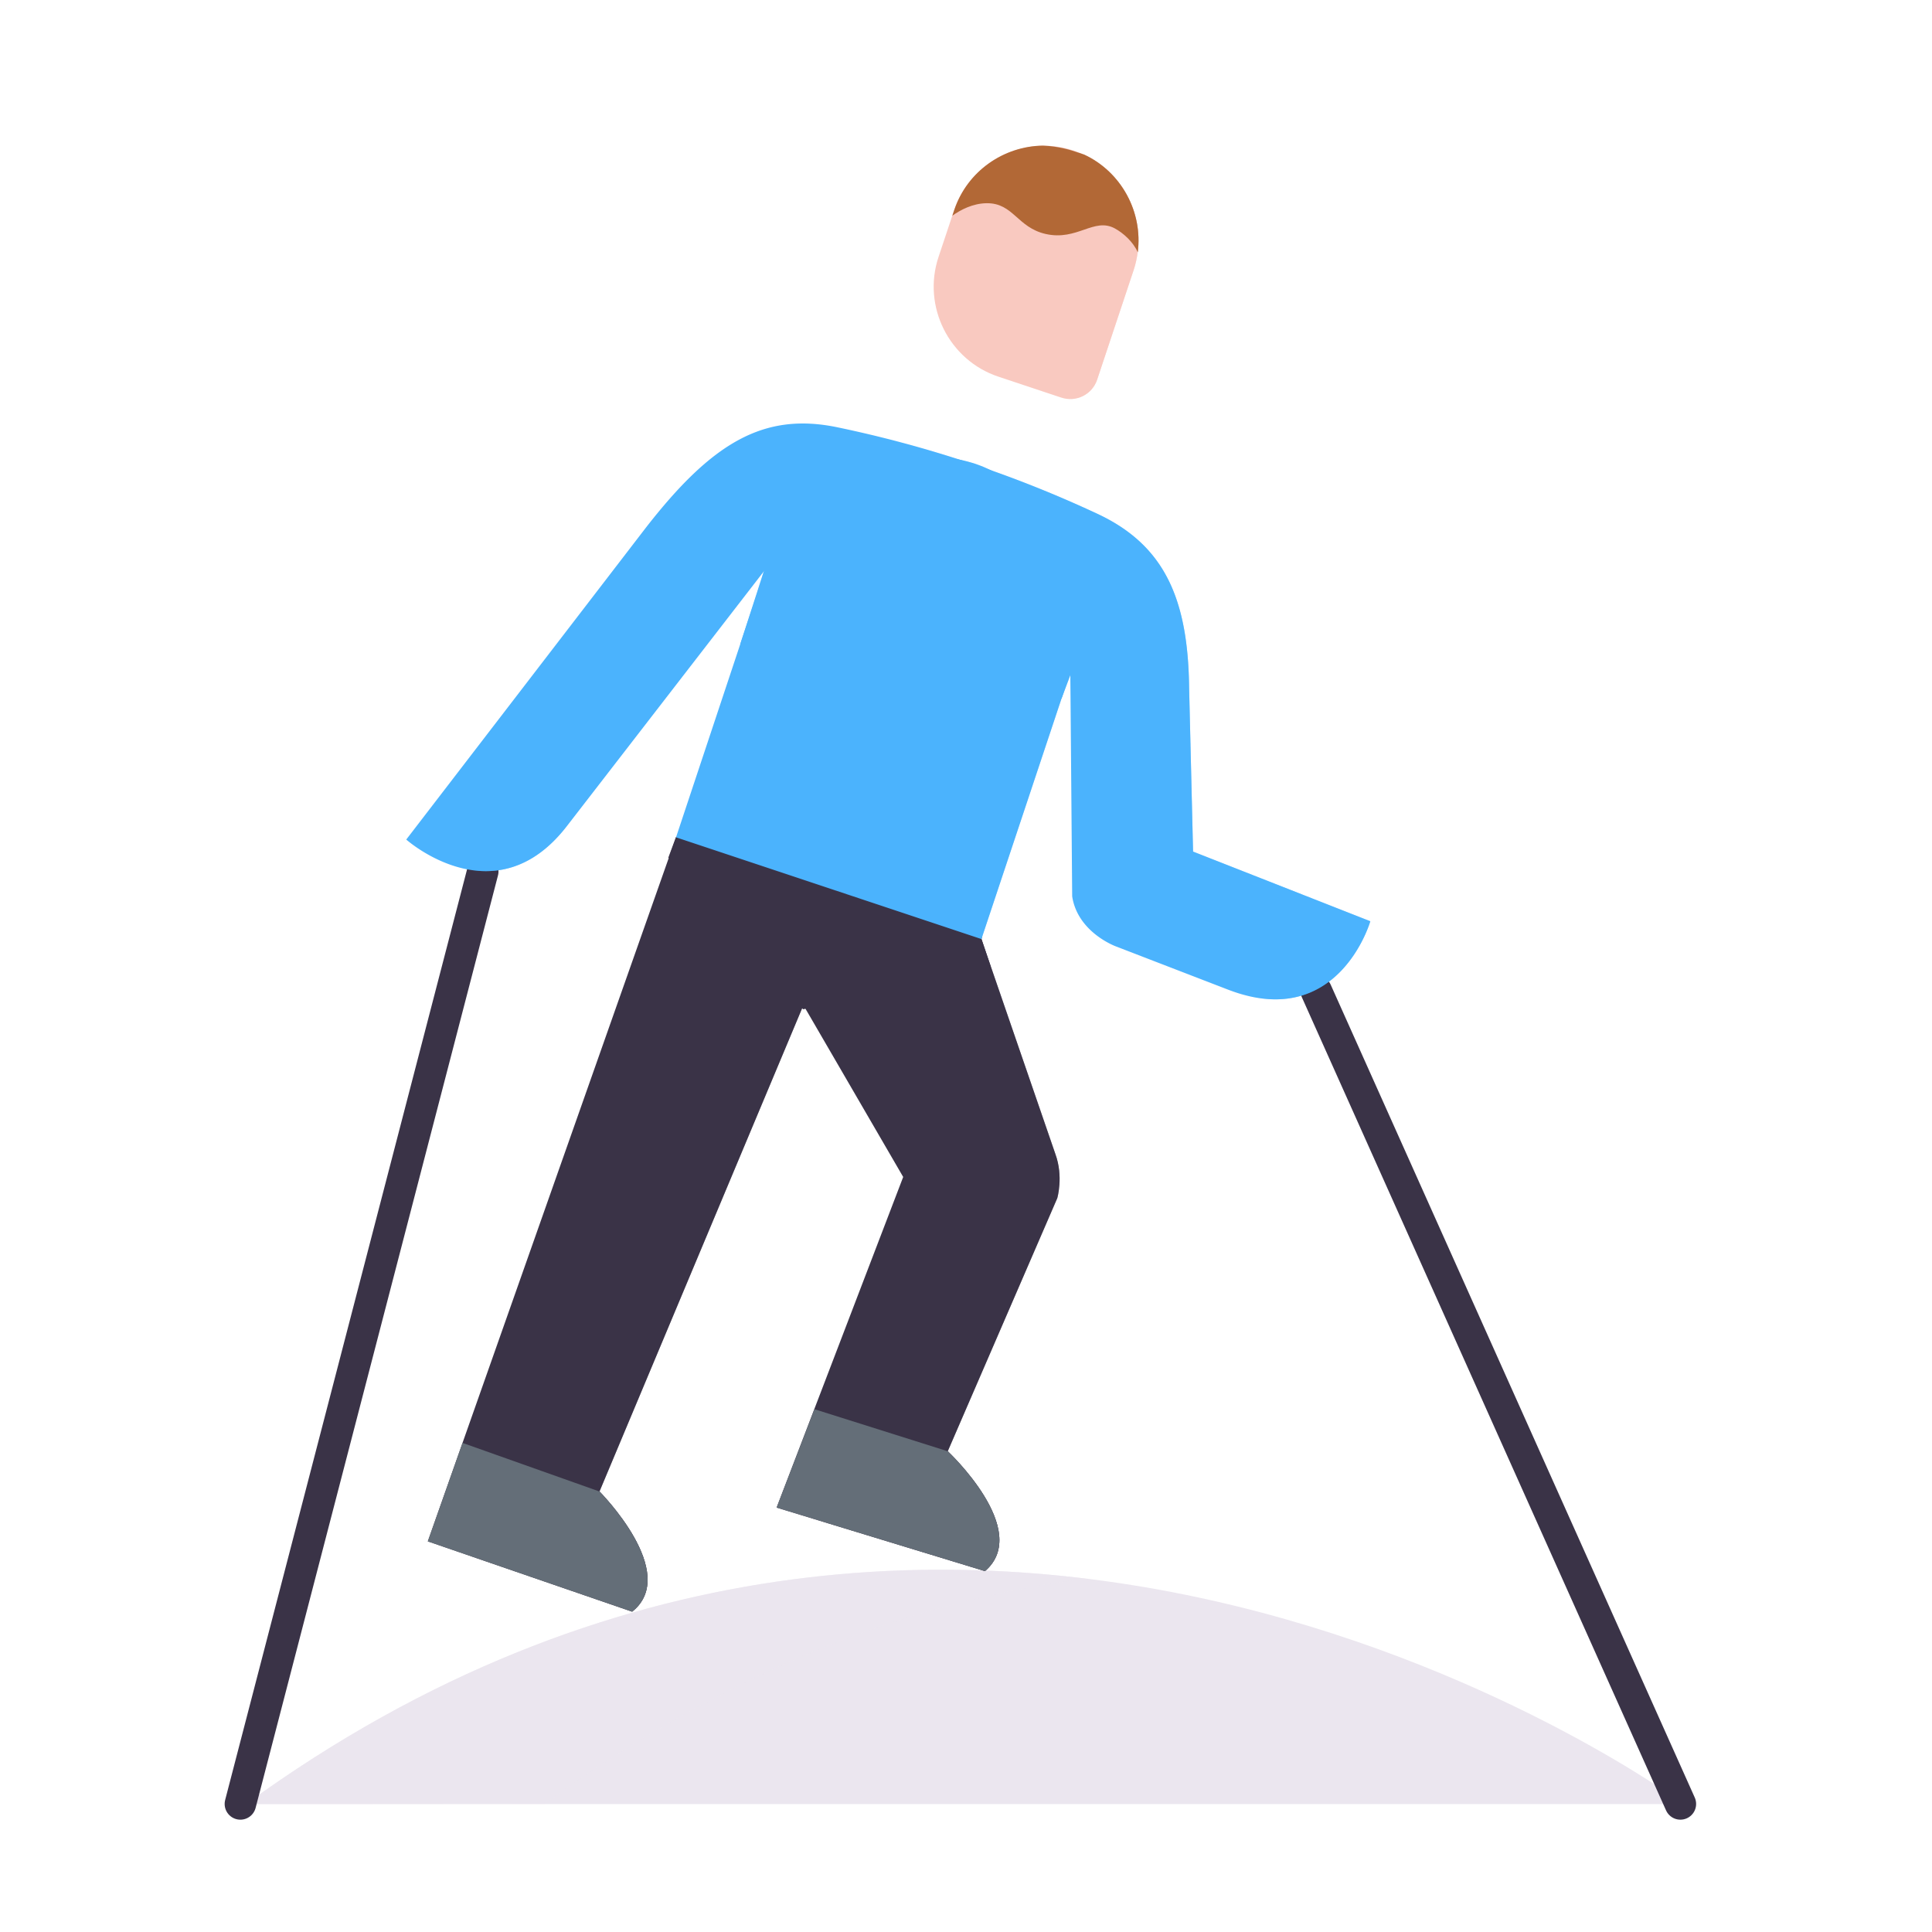
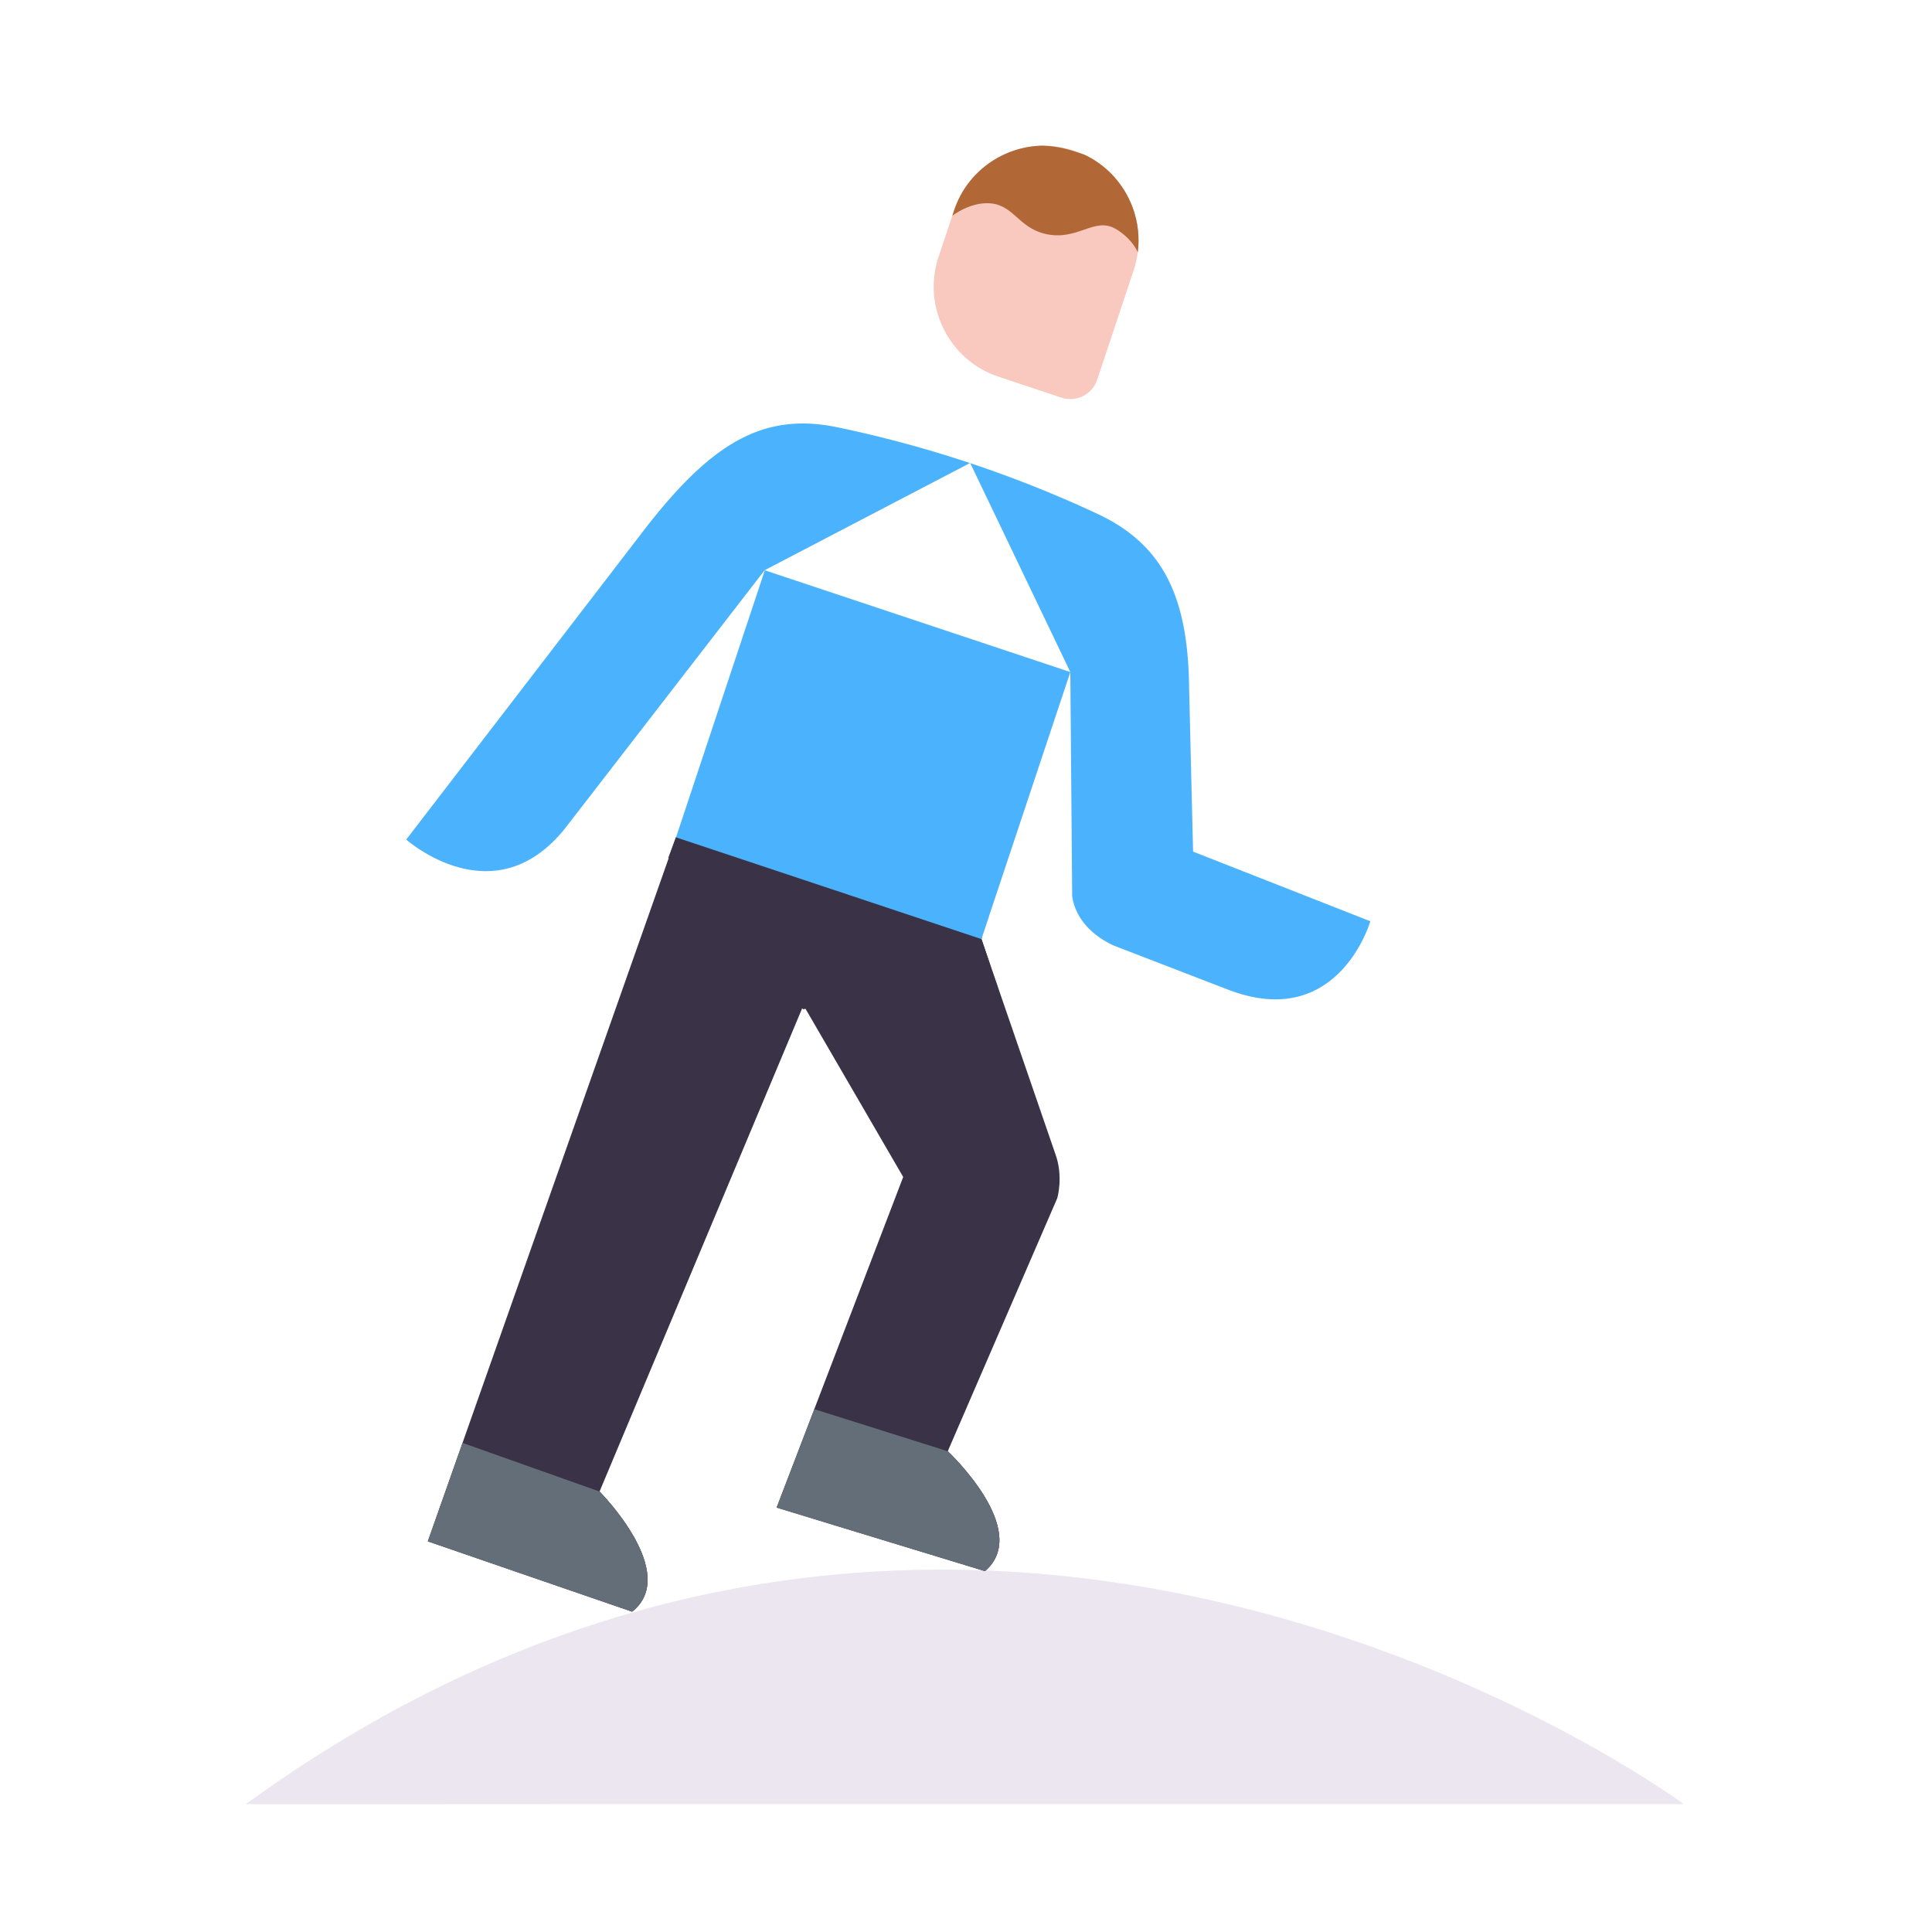
<svg xmlns="http://www.w3.org/2000/svg" xmlns:xlink="http://www.w3.org/1999/xlink" width="430" height="430" style="width:100%;height:100%;transform:translate3d(0,0,0);content-visibility:visible" viewBox="0 0 430 430">
  <defs>
    <clipPath id="e">
      <path d="M0 0h430v430H0z" />
    </clipPath>
    <clipPath id="f">
      <path d="M0 0h430v430H0z" />
    </clipPath>
    <filter id="a" width="100%" height="100%" x="0%" y="0%" filterUnits="objectBoundingBox">
      <feComponentTransfer in="SourceGraphic">
        <feFuncA tableValues="1.0 0.0" type="table" />
      </feComponentTransfer>
    </filter>
    <filter id="c" width="100%" height="100%" x="0%" y="0%" filterUnits="objectBoundingBox">
      <feComponentTransfer in="SourceGraphic">
        <feFuncA tableValues="1.0 0.0" type="table" />
      </feComponentTransfer>
    </filter>
    <mask id="h" mask-type="alpha">
      <g filter="url(#a)">
        <path fill="#fff" d="M0 0h430v430H0z" opacity="0" />
        <use xlink:href="#b" />
      </g>
    </mask>
    <mask id="g" mask-type="alpha">
      <g filter="url(#c)">
        <path fill="#fff" d="M0 0h430v430H0z" opacity="0" />
        <use xlink:href="#d" />
      </g>
    </mask>
    <g id="b" style="display:block">
      <path fill="#F9C9C0" d="m232.202 86.33 14.018 4.669c3.286 1.095 6.869-.697 7.964-3.983l8.118-24.371c3.66-10.985-2.334-22.967-13.319-26.627l-.018-.007c-10.985-3.66-22.968 2.335-26.628 13.32l-3.455 10.371c-3.66 10.985 2.335 22.968 13.32 26.628z" />
      <path fill="#B26836" d="m251.336 36.914-1.766-.588-.001-.001c-.933-.303-3.713-1.273-7.461-1.415-8.714.118-16.841 5.666-19.741 14.37l-.41 1.23c1.766-1.273 4.552-2.762 7.676-2.782 5.919-.038 6.771 5.412 13.104 6.847 7.024 1.591 10.755-3.764 15.397-1.231 1.854 1.012 4.053 2.95 5.093 5.298 1.152-8.957-3.63-17.828-11.891-21.728z" />
    </g>
    <g id="d" style="display:block">
      <path fill="#3A3347" d="m158.75 193.875 30 33.75 41.747-9.466-2.042-6.109.545-4.925-62.125-21.875-6.423 4.061-1.702 4.564z" />
-       <path fill="#3A3347" d="m160.461 189.363-27.696 78.554-2.577 7.311-17.246 48.914-7.727 21.916 45.479 15.651c10.786-8.63-7.267-26.75-7.267-26.75l23.228-55.394 14.034-61.095m47.737-6.468 16.464 47.841c1.841 5.029.422 9.832.422 9.832l-24.374 56.328s18.84 17.606 8.284 26.679c-7.56-2.302-46.374-14.141-46.374-14.141l6.04-15.775 22.133-57.811-22.207-37.36" />
+       <path fill="#3A3347" d="m160.461 189.363-27.696 78.554-2.577 7.311-17.246 48.914-7.727 21.916 45.479 15.651c10.786-8.63-7.267-26.75-7.267-26.75l23.228-55.394 14.034-61.095m47.737-6.468 16.464 47.841c1.841 5.029.422 9.832.422 9.832l-24.374 56.328s18.84 17.606 8.284 26.679l6.04-15.775 22.133-57.811-22.207-37.36" />
      <path fill="#646E78" d="M220.938 326.003s18.84 17.606 8.284 26.679c-7.56-2.302-46.374-14.141-46.374-14.141l8.415-21.9m-78.321 7.501-7.727 21.916 45.479 15.651c10.786-8.63-7.267-26.75-7.267-26.75" />
-       <path fill="#4BB3FD" d="m170.223 126.927-9.762 62.436 67.965 22.639 9.544-62.175m-12.085-43.763a262.297 262.297 0 0 0-29.488-7.959c-16.47-3.433-27.958 3.488-42.597 22.274l-14.373 18.705-39.009 50.77s19.916 17.769 35.887-3.184l9.316-12.051 7.868-10.177 16.694-37.529m68.035 23.165 10.414 52.421s-.102-.76 0 0c1.226 8.056 9.729 11.137 9.729 11.137l24.948 9.619c24.579 9.475 31.679-15.215 31.679-15.215l-39.45-15.503-.878-36.338c-.219-19.343-5.106-31.67-20.34-38.803a263.737 263.737 0 0 0-28.372-11.313" />
-       <path fill="#4BB3FD" d="m168.875 126.875 5.875 19.5 61.75 8.375 1.625-5.375s8.247-37.467-11.939-43.421C206 100 168.875 126.875 168.875 126.875z" />
    </g>
  </defs>
  <g clip-path="url(#e)">
    <g clip-path="url(#f)" style="display:block">
      <path fill="#EBE6EF" d="M160 26.084s-158.5-117.376-320 0h320z" class="quinary" style="display:block" transform="translate(214.75 375.449)" />
      <g opacity=".5" style="mix-blend-mode:multiply;display:block">
        <path fill="#EBE6EF" d="M-27.054 26.033C14.313-4.032 55.219-19.238 93.485-24.103 38.887-30.76-27.044-22.207-93.485 26.082l66.431-.049z" class="quinary" opacity="1" style="mix-blend-mode:multiply" transform="translate(148.235 375.45)" />
      </g>
-       <path fill="none" stroke="#3A3347" stroke-linecap="round" stroke-linejoin="round" stroke-width="7" d="M160.5 26.083 79.476-154.823M-160 26.084l53.948-207.545" class="primary" style="display:block" transform="translate(213.5 375.417)" />
      <g style="display:block">
        <path fill="#3A3347" d="m148.75 190.875 30 33.75 41.747-9.466-2.042-6.109.545-4.925-62.125-21.875-6.423 4.061-1.702 4.564z" class="primary" />
        <path fill="#3A3347" d="m150.461 186.363-27.696 78.554-2.577 7.311-17.246 48.914-7.727 21.916 45.479 15.651c10.786-8.63-7.267-26.75-7.267-26.75l23.228-55.394 22.159-52.845m39.612-14.718 16.464 47.841c1.841 5.029.422 9.832.422 9.832l-24.374 56.328s18.84 17.606 8.284 26.679c-7.56-2.302-46.374-14.141-46.374-14.141l6.04-15.775 22.133-57.811-22.207-38.235" class="primary" />
        <path fill="#646E78" d="M210.938 323.003s18.84 17.606 8.284 26.679c-7.56-2.302-46.374-14.141-46.374-14.141l8.415-21.9m-78.321 7.501-7.727 21.916 45.479 15.651c10.786-8.63-7.267-26.75-7.267-26.75" class="tertiary" />
        <path fill="#F9C9C0" d="m222.202 83.83 14.018 4.669c3.286 1.095 6.869-.697 7.964-3.983l8.118-24.371c3.66-10.985-2.334-22.967-13.319-26.627l-.018-.007c-10.985-3.66-22.968 2.335-26.628 13.32l-3.455 10.371c-3.66 10.985 2.335 22.968 13.32 26.628z" class="quaternary" />
        <path fill="#4BB3FD" d="m170.223 126.927-19.762 59.436 67.965 22.639 19.794-59.425m-22.335-46.513a262.297 262.297 0 0 0-29.488-7.959c-16.47-3.433-27.958 3.488-42.597 22.274l-14.373 18.705-39.009 50.77s19.916 17.769 35.887-3.184l9.316-12.051 7.868-10.177 26.694-34.529m68.035 22.665.414 49.921s-.102-.76 0 0c1.226 8.056 9.729 11.137 9.729 11.137l24.948 9.619c24.579 9.475 31.679-15.215 31.679-15.215l-39.45-15.503-.878-36.338c-.219-19.343-5.106-31.67-20.34-38.803a263.737 263.737 0 0 0-28.372-11.313" class="secondary" />
-         <path fill="#4BB3FD" d="m174.625 112.875-9.875 30.5 71.5 12.125 6.625-17.625s-6.503-28.967-26.689-34.921C196 97 174.625 112.875 174.625 112.875z" class="secondary" />
        <path fill="#B26836" d="m241.336 34.414-1.766-.588-.001-.001c-.933-.303-3.713-1.273-7.461-1.415-8.714.118-16.841 5.666-19.741 14.37l-.41 1.23c1.766-1.273 4.552-2.762 7.676-2.782 5.919-.038 6.771 5.412 13.104 6.847 7.024 1.591 10.755-3.764 15.397-1.231 1.854 1.012 4.053 2.95 5.093 5.298 1.152-8.957-3.63-17.828-11.891-21.728z" class="senary" />
      </g>
      <g mask="url(#g)" opacity=".5" style="mix-blend-mode:multiply;display:block">
        <path fill="#3A3347" d="m148.75 190.875 30 33.75 41.747-9.466-2.042-6.109.545-4.925-62.125-21.875-6.423 4.061-1.702 4.564z" class="primary" opacity="1" />
        <path fill="#3A3347" d="m150.461 186.363-27.696 78.554-2.577 7.311-17.246 48.914-7.727 21.916 45.479 15.651c10.786-8.63-7.267-26.75-7.267-26.75l23.228-55.394 22.159-52.845m39.612-14.718 16.464 47.841c1.841 5.029.422 9.832.422 9.832l-24.374 56.328s18.84 17.606 8.284 26.679c-7.56-2.302-46.374-14.141-46.374-14.141l6.04-15.775 22.133-57.811-22.207-38.235" class="primary" opacity="1" />
        <path fill="#646E78" d="M210.938 323.003s18.84 17.606 8.284 26.679c-7.56-2.302-46.374-14.141-46.374-14.141l8.415-21.9m-78.321 7.501-7.727 21.916 45.479 15.651c10.786-8.63-7.267-26.75-7.267-26.75" class="tertiary" opacity="1" />
        <path fill="#4BB3FD" d="m170.223 126.927-19.762 59.436 67.965 22.639 19.794-59.425m-22.335-46.513a262.297 262.297 0 0 0-29.488-7.959c-16.47-3.433-27.958 3.488-42.597 22.274l-14.373 18.705-39.009 50.77s19.916 17.769 35.887-3.184l9.316-12.051 7.868-10.177 26.694-34.529m68.035 22.665.414 49.921s-.102-.76 0 0c1.226 8.056 9.729 11.137 9.729 11.137l24.948 9.619c24.579 9.475 31.679-15.215 31.679-15.215l-39.45-15.503-.878-36.338c-.219-19.343-5.106-31.67-20.34-38.803a263.737 263.737 0 0 0-28.372-11.313" class="secondary" opacity="1" />
        <path fill="#4BB3FD" d="m174.625 112.875-9.875 30.5 71.5 12.125 6.625-17.625s-6.503-28.967-26.689-34.921C196 97 174.625 112.875 174.625 112.875z" class="secondary" opacity="1" />
      </g>
      <g mask="url(#h)" opacity=".5" style="mix-blend-mode:multiply;display:block">
        <path fill="#F9C9C0" d="m222.202 83.83 14.018 4.669c3.286 1.095 6.869-.697 7.964-3.983l8.118-24.371c3.66-10.985-2.334-22.967-13.319-26.627l-.018-.007c-10.985-3.66-22.968 2.335-26.628 13.32l-3.455 10.371c-3.66 10.985 2.335 22.968 13.32 26.628z" class="quaternary" opacity="1" />
        <path fill="#B26836" d="m241.336 34.414-1.766-.588-.001-.001c-.933-.303-3.713-1.273-7.461-1.415-8.714.118-16.841 5.666-19.741 14.37l-.41 1.23c1.766-1.273 4.552-2.762 7.676-2.782 5.919-.038 6.771 5.412 13.104 6.847 7.024 1.591 10.755-3.764 15.397-1.231 1.854 1.012 4.053 2.95 5.093 5.298 1.152-8.957-3.63-17.828-11.891-21.728z" class="senary" opacity="1" />
      </g>
    </g>
  </g>
</svg>